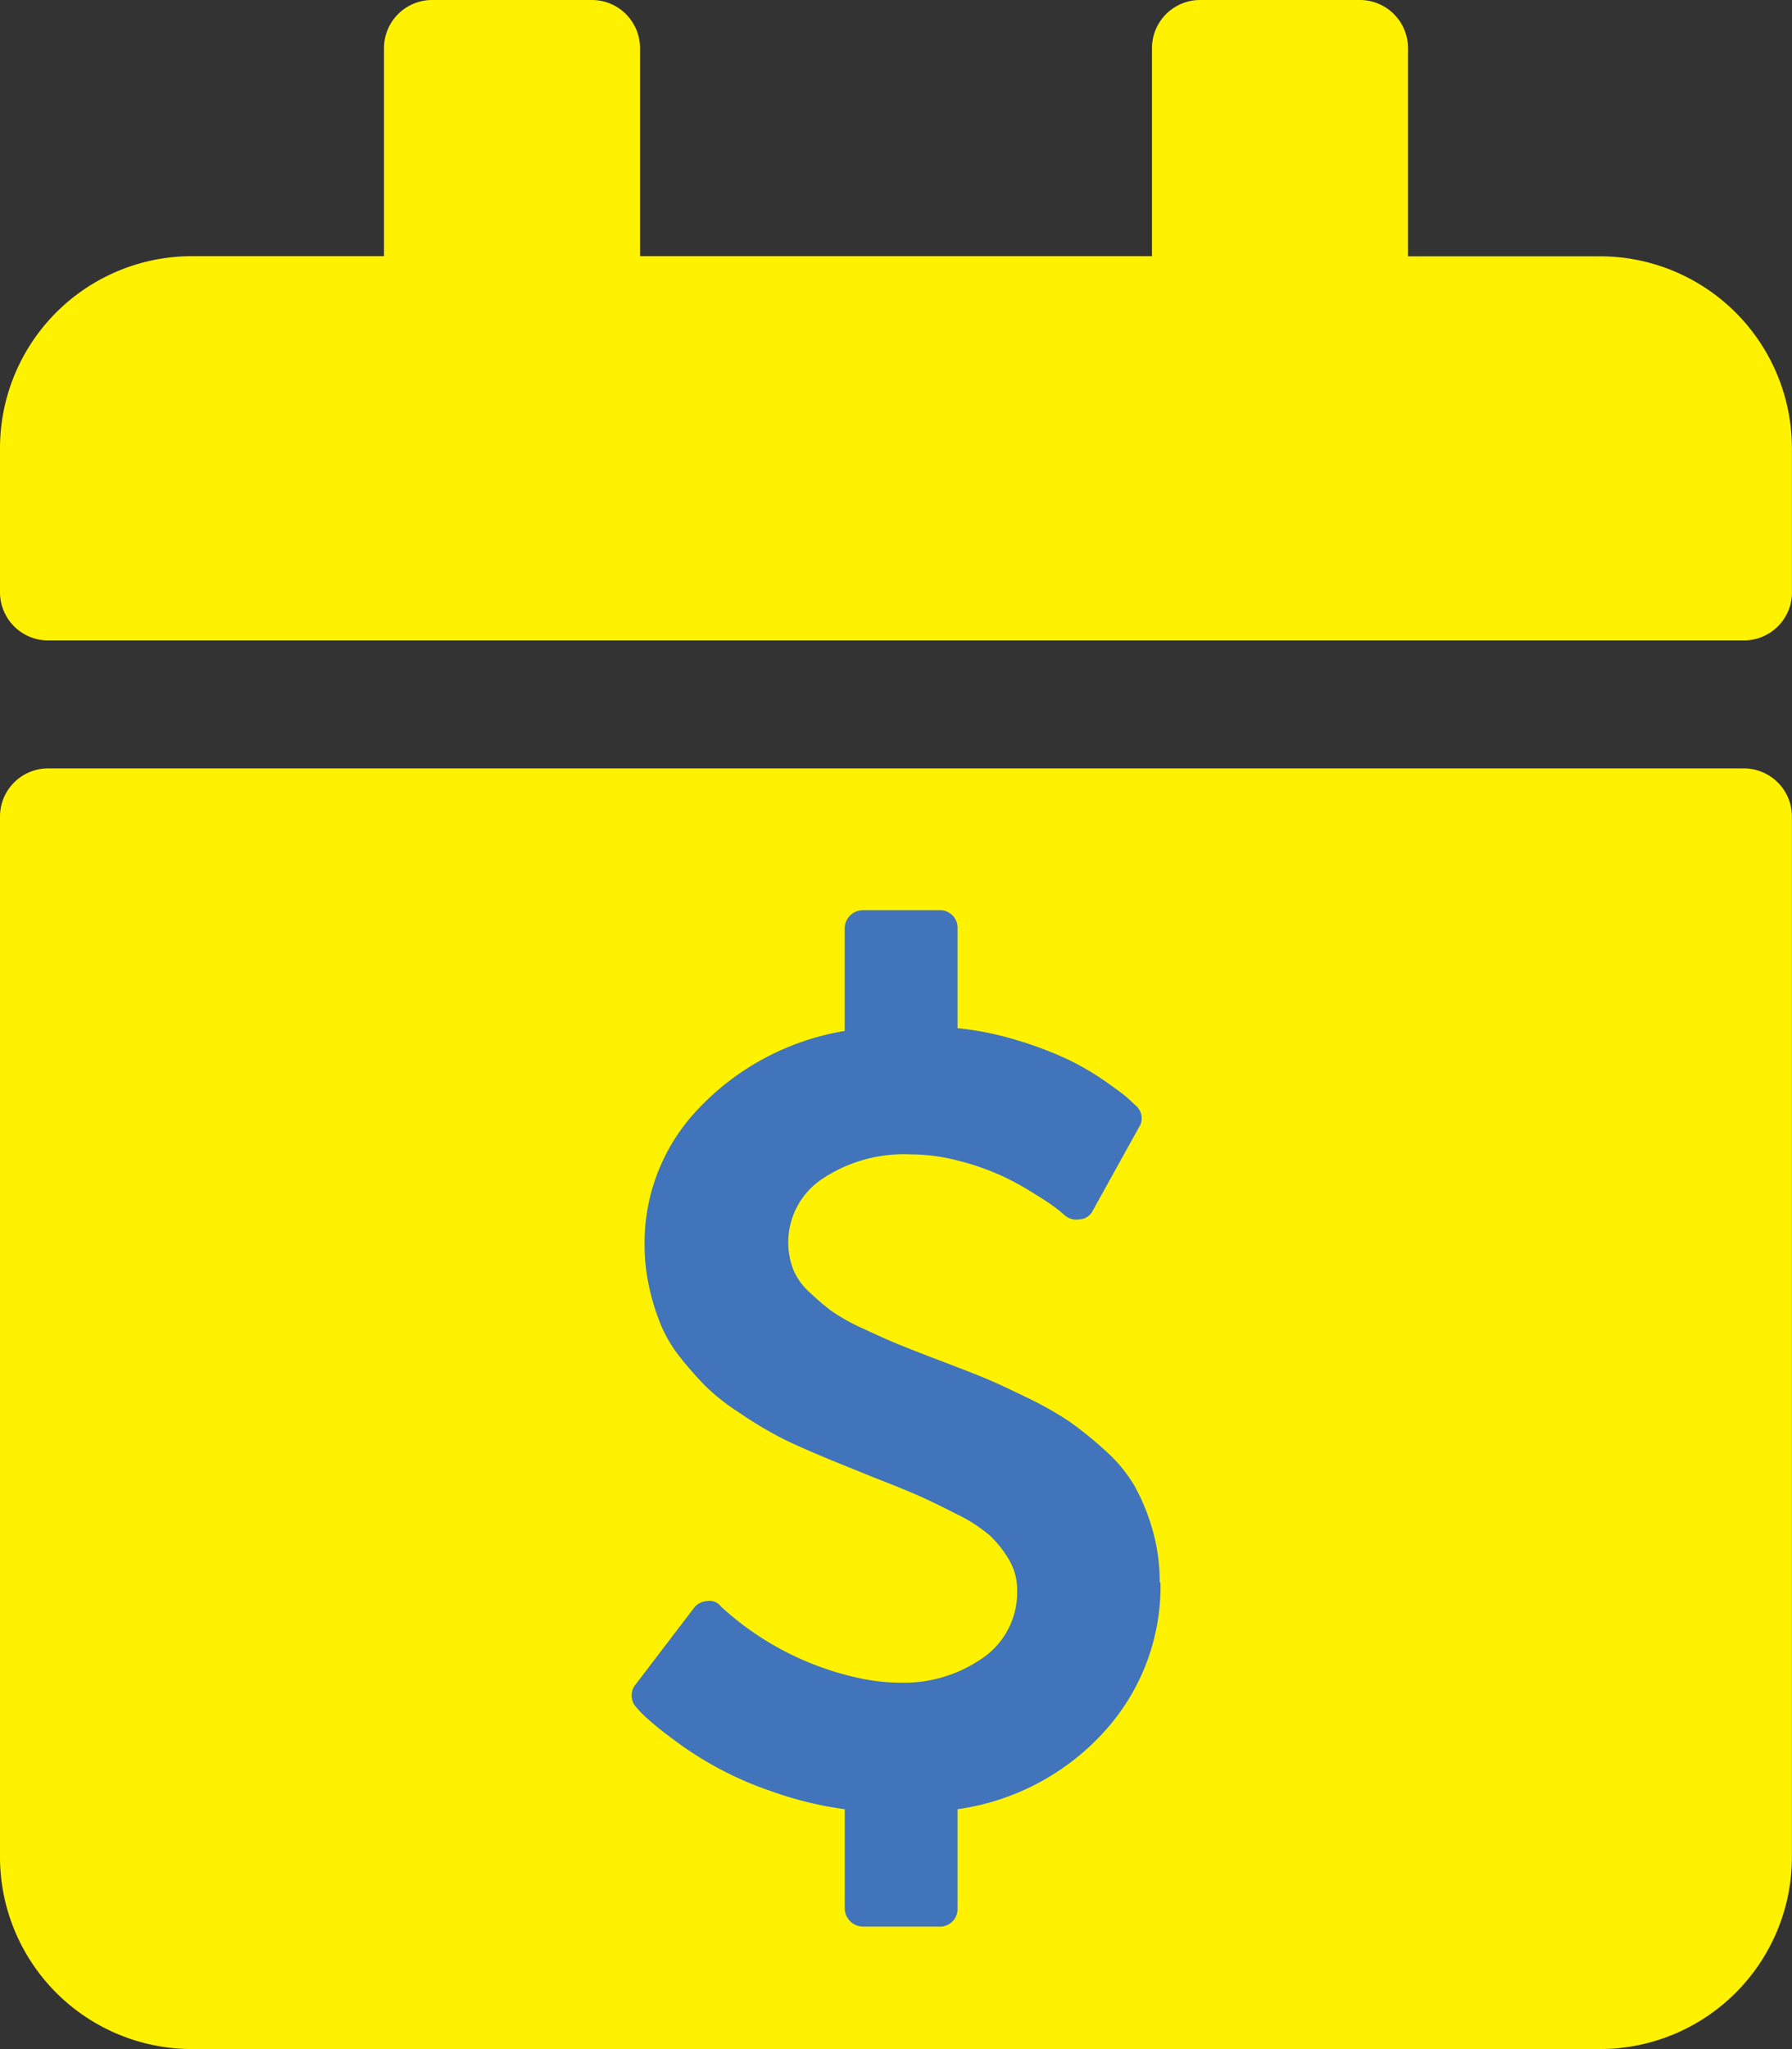
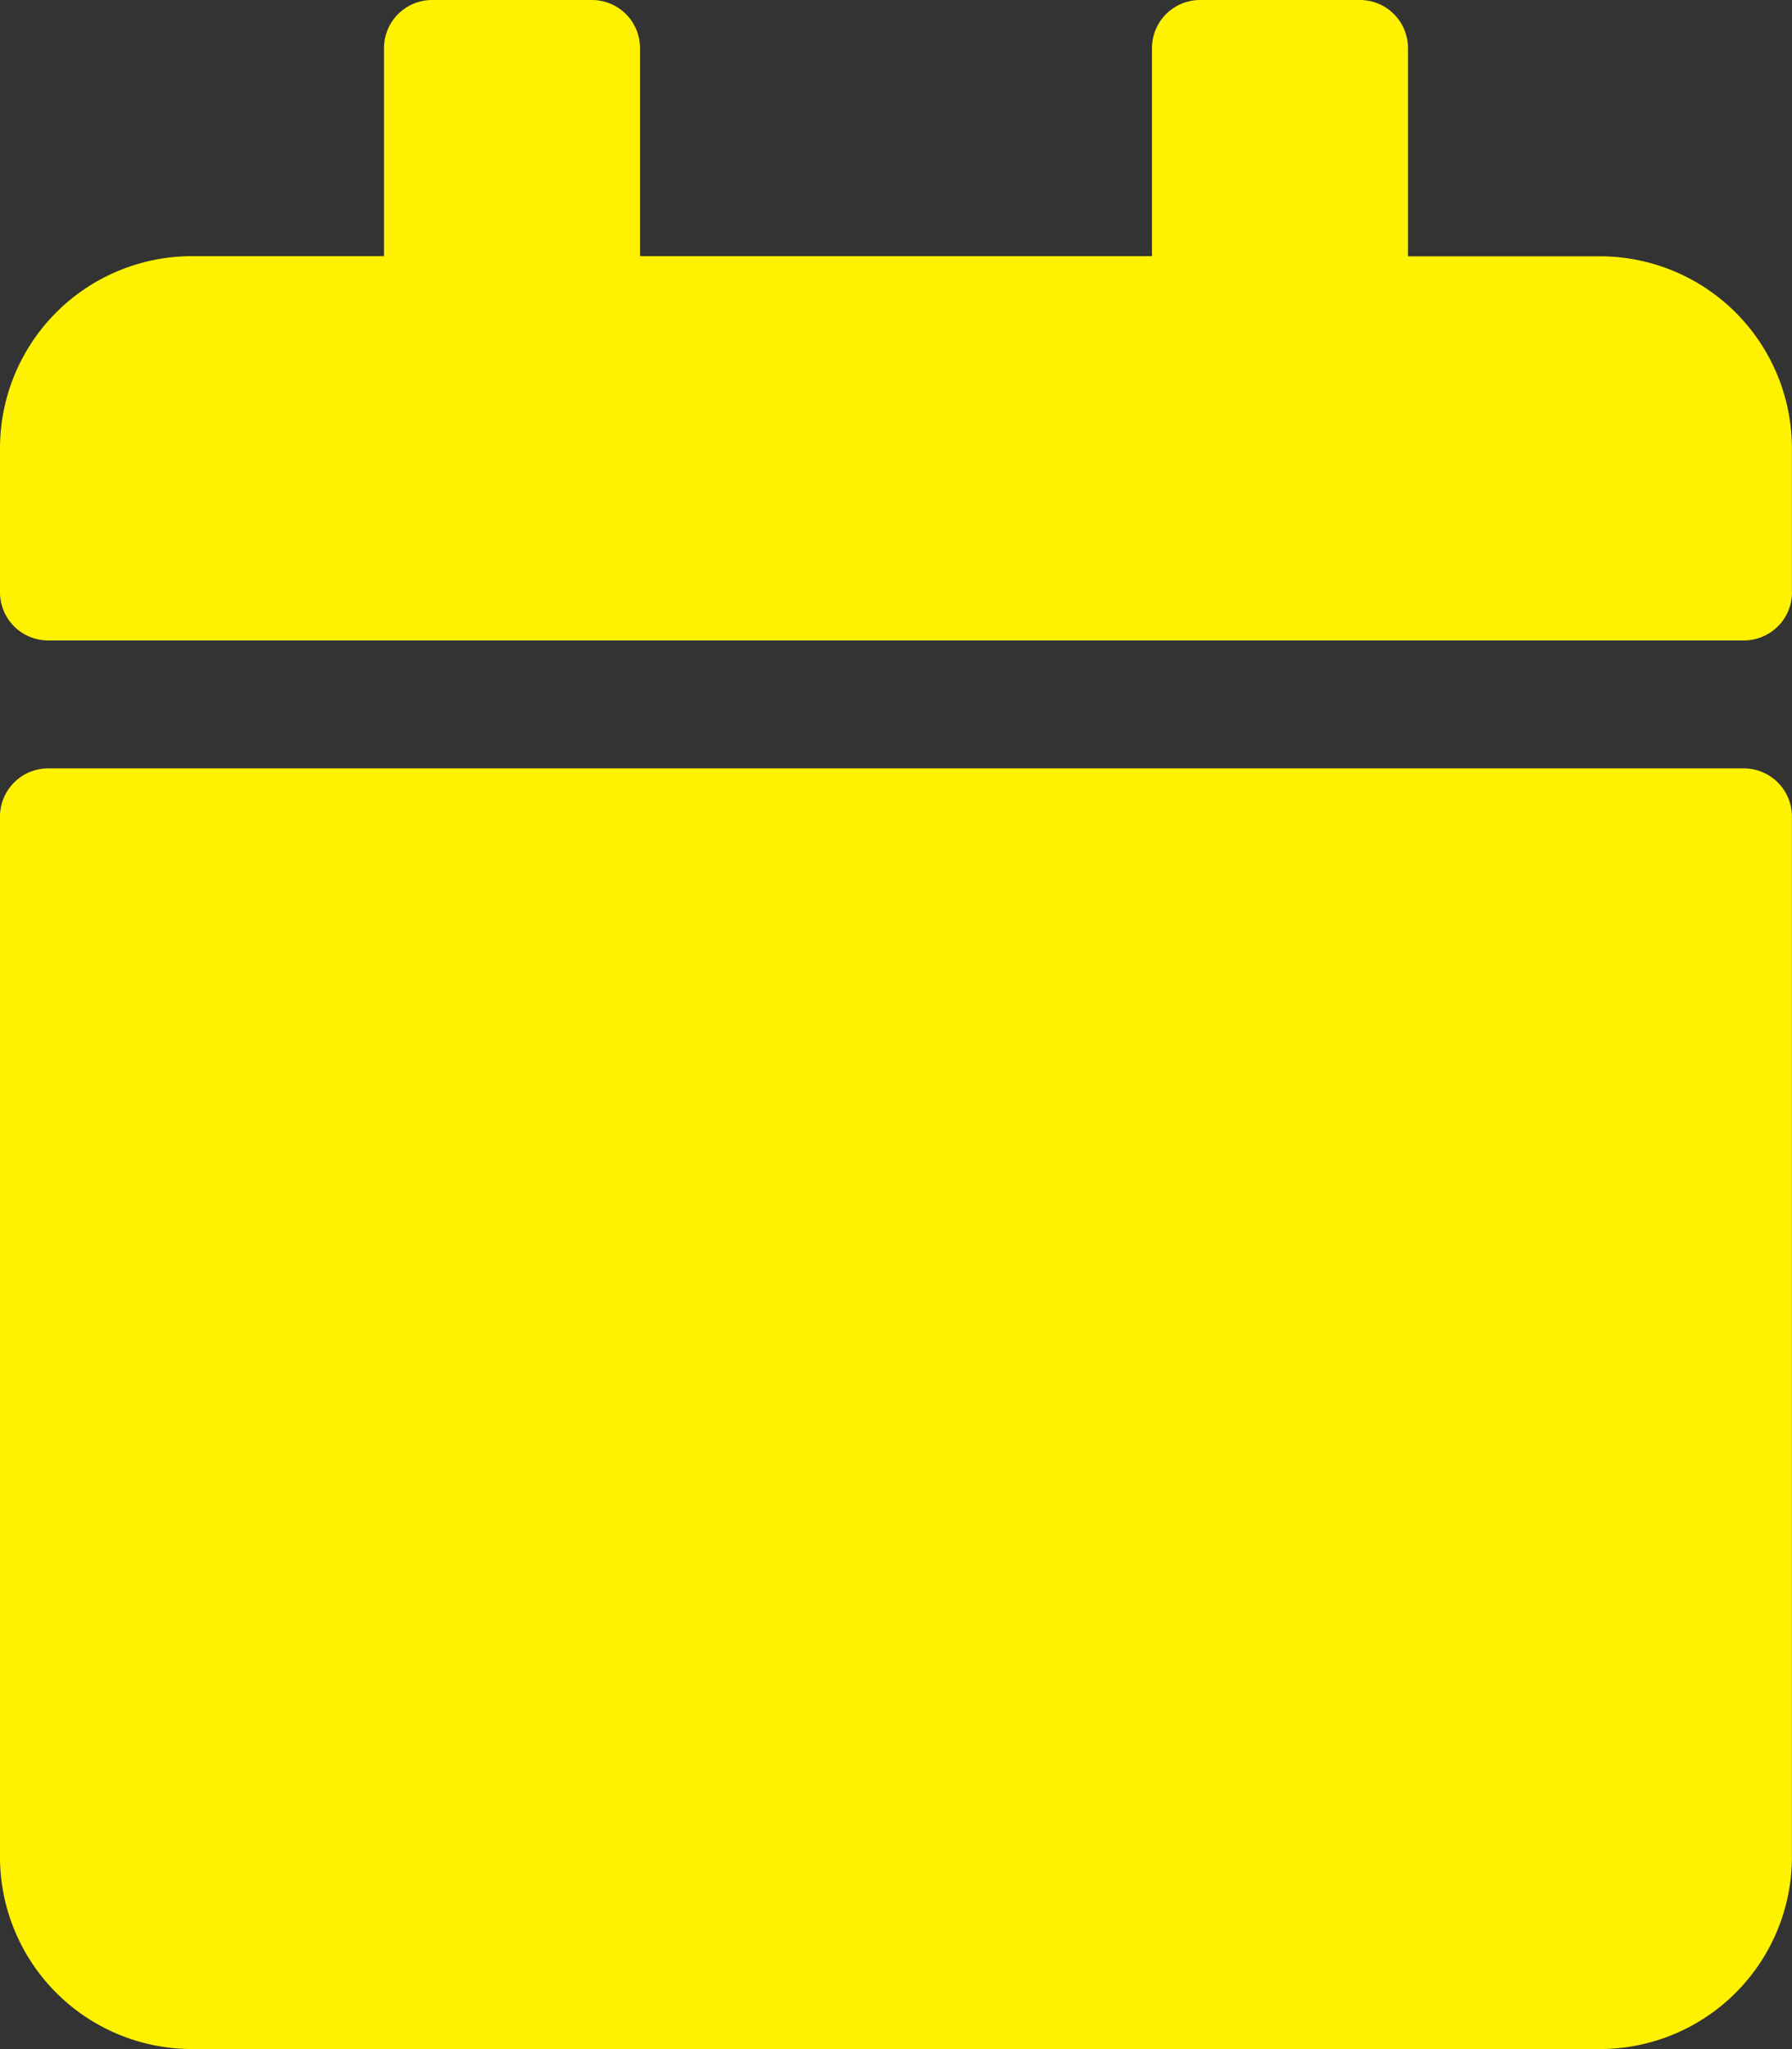
<svg xmlns="http://www.w3.org/2000/svg" id="Group_112" data-name="Group 112" width="24.393" height="27.877" viewBox="0 0 24.393 27.877">
  <rect x="0" y="0" width="24.393" height="27.877" fill="#333333" stroke="none" />
  <path id="Icon_awesome-calendar" data-name="Icon awesome-calendar" d="M.653,10.454H23.739a.655.655,0,0,1,.653.653V25.264a2.614,2.614,0,0,1-2.613,2.613H2.613A2.614,2.614,0,0,1,0,25.264V11.107A.655.655,0,0,1,.653,10.454Zm23.739-2.4V6.1a2.614,2.614,0,0,0-2.613-2.613H19.166V.653A.655.655,0,0,0,18.512,0H16.334a.655.655,0,0,0-.653.653V3.485H8.712V.653A.655.655,0,0,0,8.058,0H5.88a.655.655,0,0,0-.653.653V3.485H2.613A2.614,2.614,0,0,0,0,6.1v1.96a.655.655,0,0,0,.653.653H23.739A.655.655,0,0,0,24.393,8.058Z" transform="translate(0 0)" fill="#fff201" />
-   <path id="Icon_metro-dollar2" data-name="Icon metro-dollar2" d="M17.157,11.348a2.936,2.936,0,0,1-.768,2.033,3.314,3.314,0,0,1-1.995,1.053v1.35a.238.238,0,0,1-.247.247H13.106a.25.25,0,0,1-.247-.247v-1.35a4.864,4.864,0,0,1-.984-.239,4.739,4.739,0,0,1-1.354-.714,4.4,4.4,0,0,1-.359-.289q-.1-.093-.135-.139a.234.234,0,0,1-.015-.316l.795-1.042a.24.24,0,0,1,.177-.093.191.191,0,0,1,.185.069l.015.015a4.029,4.029,0,0,0,1.875.965,2.7,2.7,0,0,0,.571.062,1.871,1.871,0,0,0,1.1-.332,1.081,1.081,0,0,0,.475-.941.782.782,0,0,0-.116-.409,1.446,1.446,0,0,0-.259-.324,2.118,2.118,0,0,0-.451-.289q-.309-.158-.509-.247t-.617-.251l-.475-.193q-.174-.069-.475-.2t-.482-.239q-.181-.1-.436-.274a2.717,2.717,0,0,1-.413-.328,4.81,4.81,0,0,1-.336-.378,1.888,1.888,0,0,1-.274-.448,3.1,3.1,0,0,1-.162-.513,2.678,2.678,0,0,1-.066-.6,2.639,2.639,0,0,1,.756-1.867,3.531,3.531,0,0,1,1.968-1.034V2.45a.25.25,0,0,1,.247-.247h1.042a.238.238,0,0,1,.247.247V3.808a4.292,4.292,0,0,1,.853.177,4.944,4.944,0,0,1,.671.259,3.718,3.718,0,0,1,.49.289q.232.162.3.224t.116.108a.223.223,0,0,1,.039.293l-.625,1.127a.21.21,0,0,1-.177.123.246.246,0,0,1-.208-.054q-.023-.023-.112-.093t-.3-.2a3.982,3.982,0,0,0-.451-.247,3.446,3.446,0,0,0-.575-.2,2.574,2.574,0,0,0-.66-.089,2.005,2.005,0,0,0-1.2.332,1.037,1.037,0,0,0-.4,1.227.869.869,0,0,0,.228.32,3.4,3.4,0,0,0,.3.255,2.718,2.718,0,0,0,.432.239q.289.135.467.208t.54.212q.409.154.625.243t.586.27a4.661,4.661,0,0,1,.583.328,4.927,4.927,0,0,1,.478.386,2,2,0,0,1,.409.49,2.8,2.8,0,0,1,.243.59,2.546,2.546,0,0,1,.1.725Z" transform="translate(-1.36 10.18)" fill="#4174ba" />
</svg>